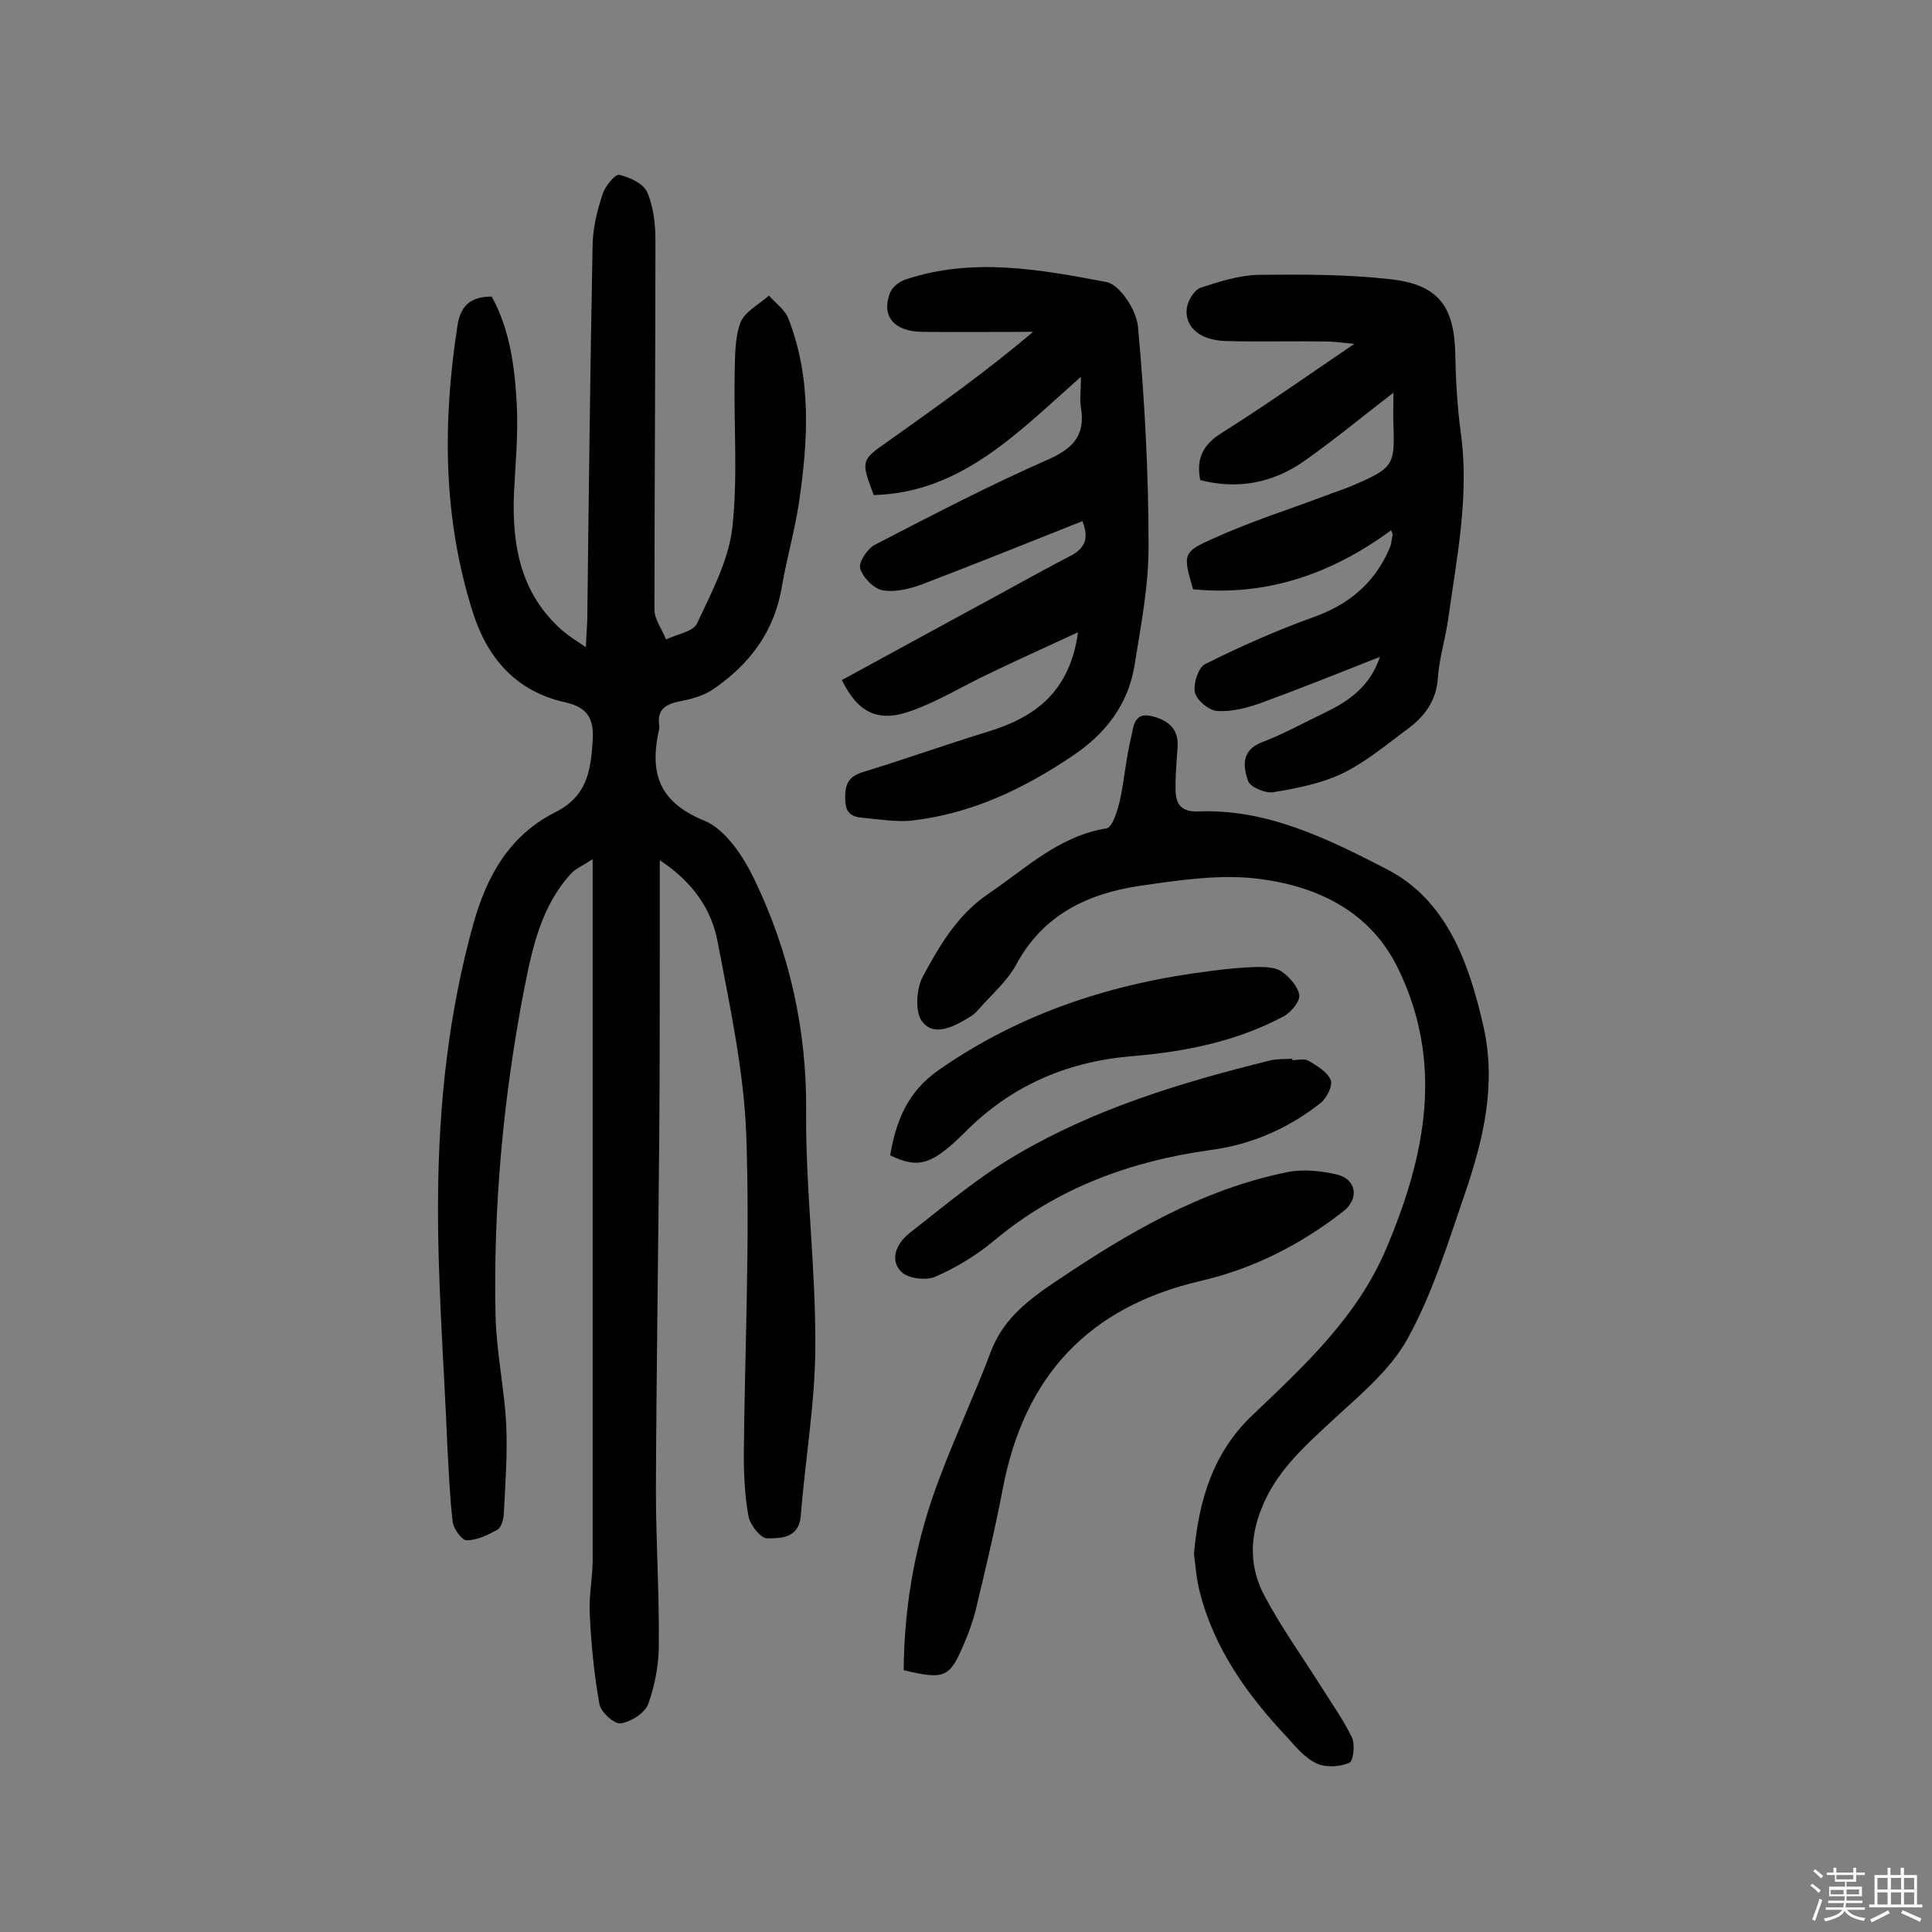
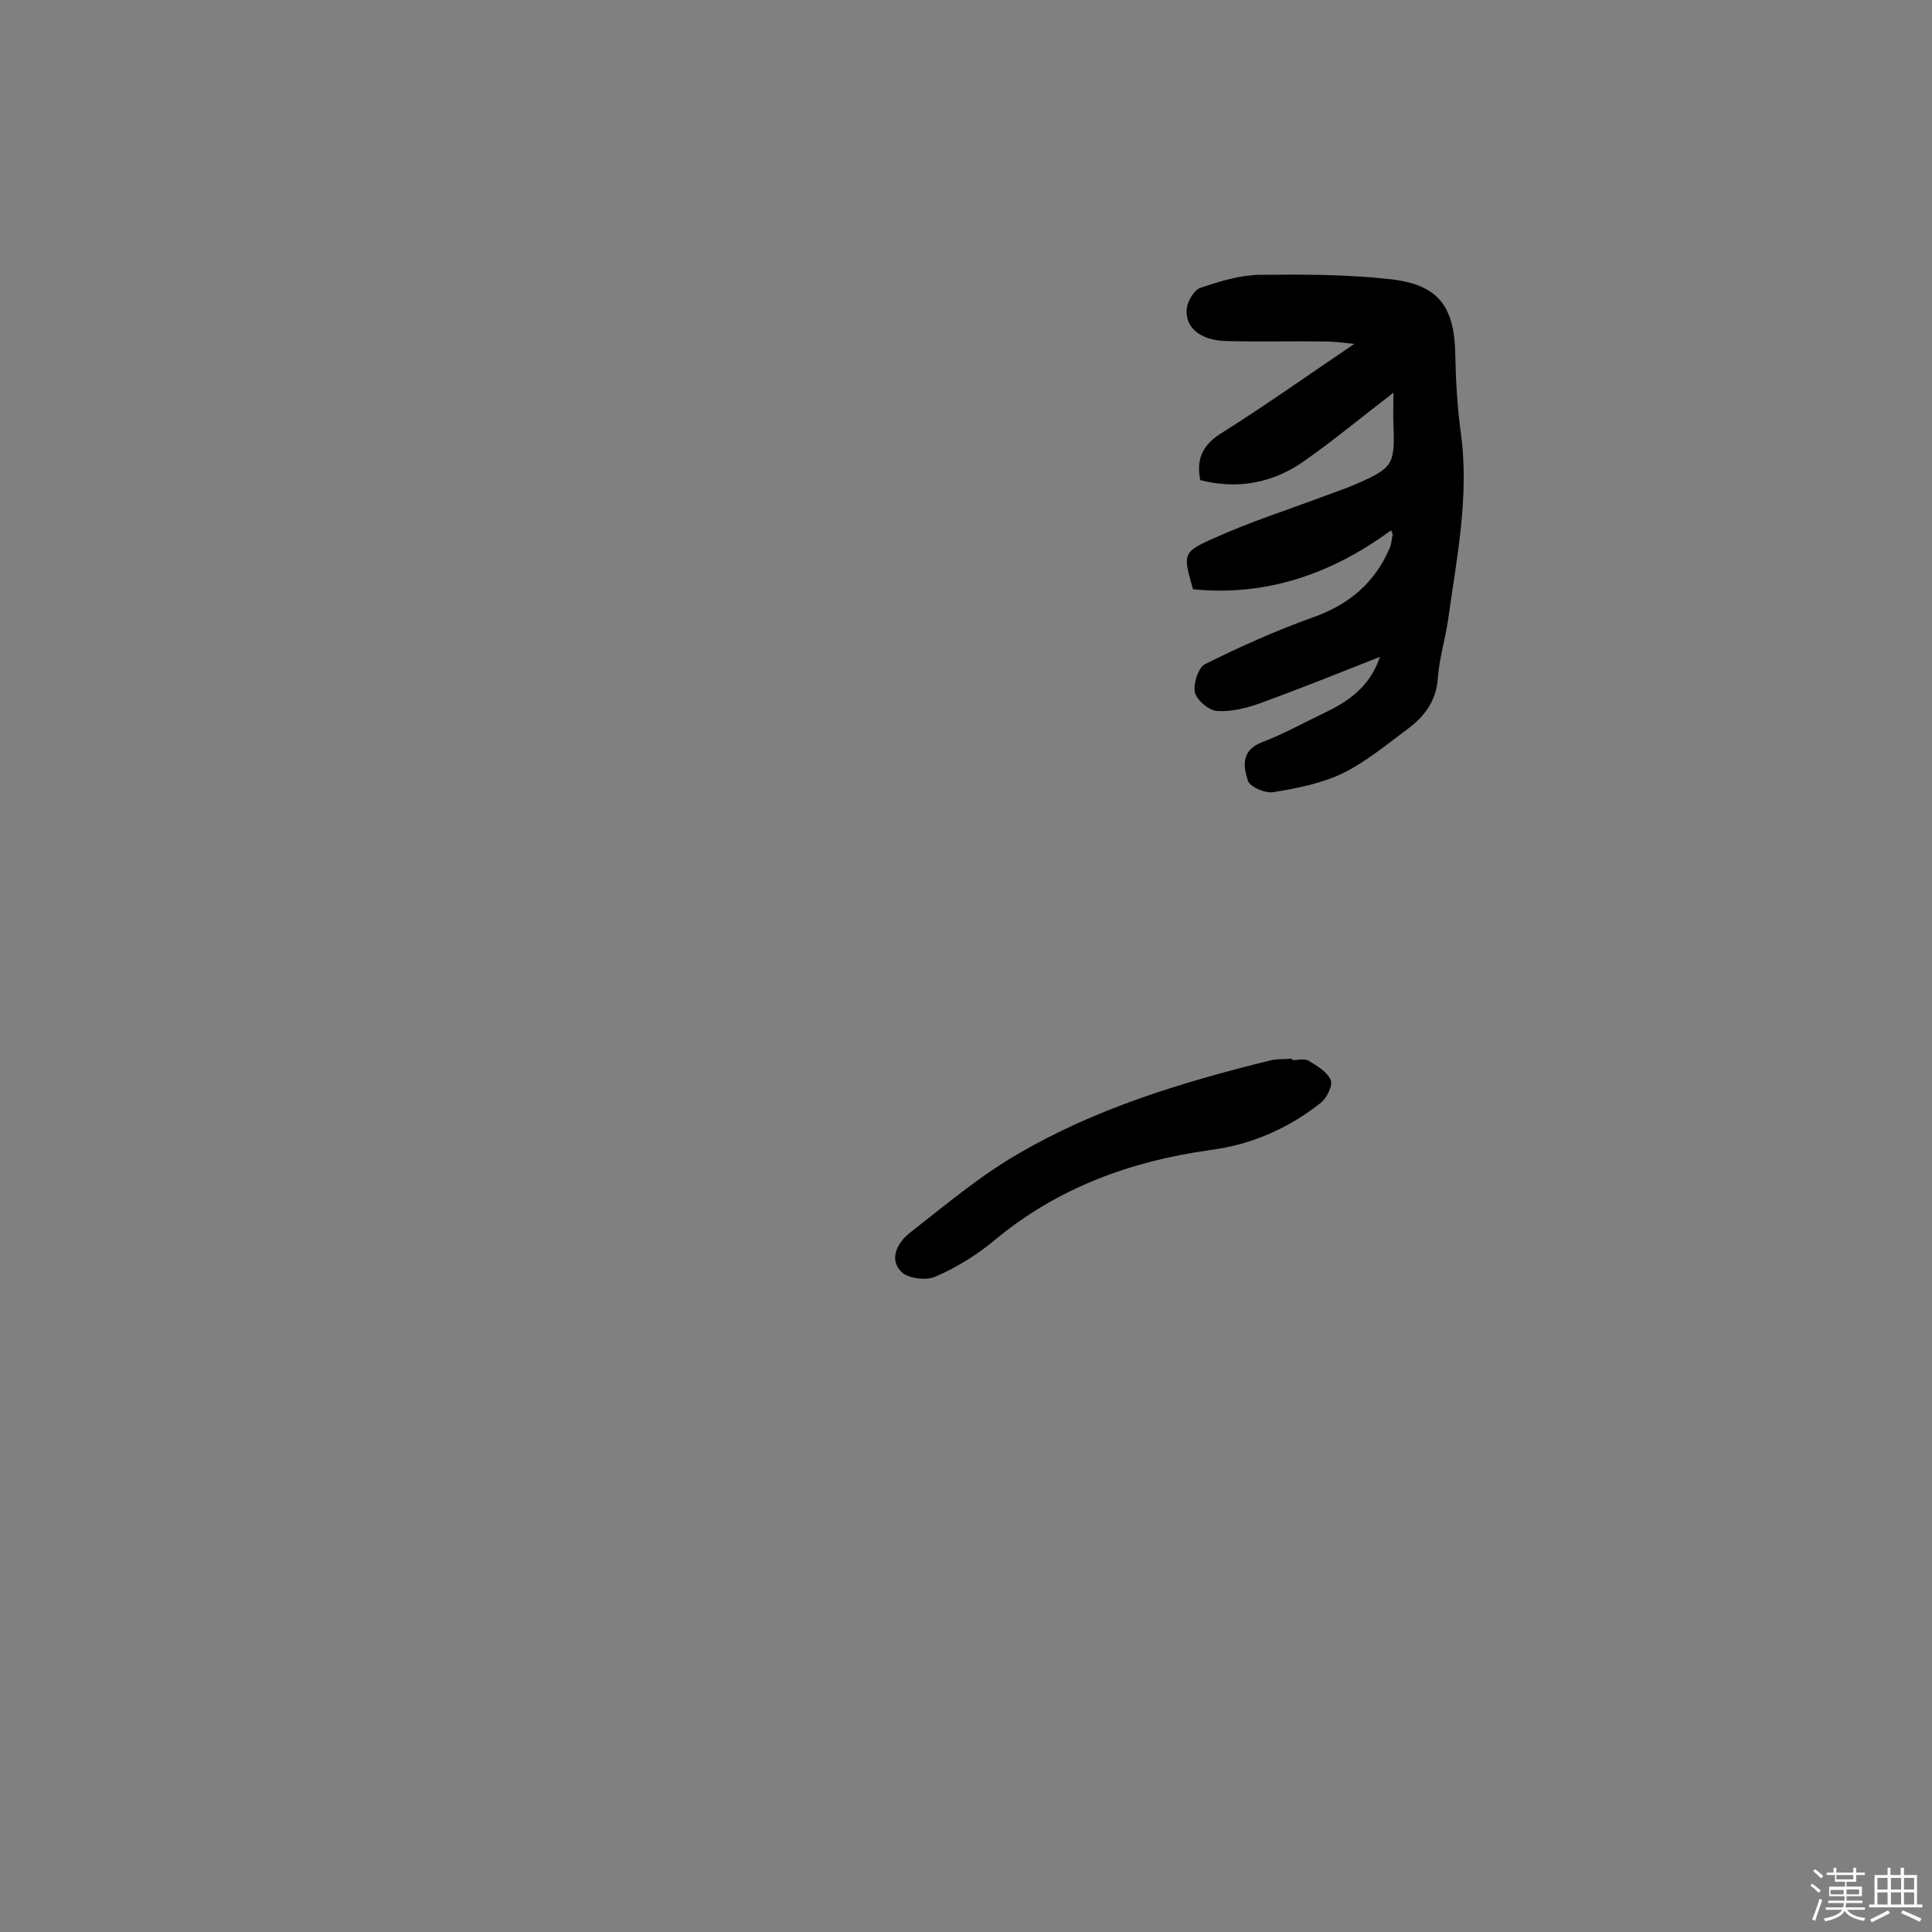
<svg xmlns="http://www.w3.org/2000/svg" enable-background="new 0 0 400 400" viewBox="0 0 400 400">
  <rect x="0" y="0" width="400" height="400" fill="#808080" stroke="none" />
  <path d="m374.8 390.4.4-.4c.7.5 1.3 1 1.8 1.4l-.5.5c-.5-.6-1.1-1.1-1.7-1.5zm1 7.3-.6-.3c.5-1.4 1.1-2.8 1.5-4.3.2.1.4.2.6.3-.5 1.3-1 2.8-1.5 4.3zm-.4-10.3.4-.4c.4.3 1 .8 1.7 1.4l-.5.5c-.4-.5-1-1-1.6-1.5zm2.5.3h1.7v-1h.6v1h3.5v-1h.6v1h1.8v.5h-1.8v1.4h-2v1h3.2v2h-3.2v.9h3.3v.5h-3.4c0 .3-.1.6-.1.9h4v.5h-3.7c.7.9 1.9 1.5 3.8 1.7-.1.2-.2.4-.3.6-2.1-.4-3.5-1.1-4-2.1-.4 1-1.8 1.7-4 2.2-.1-.2-.2-.4-.3-.6 2.1-.4 3.4-1 3.8-1.8h-3.4v-.5h3.6c.1-.3.1-.6.2-.9h-3.3v-.5h3.4c0-.3 0-.6 0-.9h-3.2v-2h3.3v-1h-2.1v-1.4h-1.7v-.5zm1.1 3.5v1h2.7c0-.3 0-.4 0-.4 0-.1 0-.2 0-.2 0-.1 0-.2 0-.3h-2.7zm1.2-3v.9h3.5v-.9zm4.7 3h-2.6v.6.4h2.6z" fill="#fbfafc" />
  <path d="m393.6 386.7h.6v1.5h2.7v6.1h1.1v.6h-11v-.6h1.1v-6.1h2.7v-1.5h.6v1.5h2.1v-1.5zm-2.7 8.8.4.6c-1.2.6-2.5 1.3-3.8 1.9-.1-.2-.2-.4-.3-.6 1.2-.6 2.5-1.2 3.7-1.9zm-2.2-6.7v2.4h2.1v-2.4zm0 3v2.5h2.1v-2.5zm2.8-3v2.4h2.1v-2.4zm0 3v2.5h2.1v-2.5zm6 6.1c-1.4-.7-2.7-1.3-3.9-1.8l.3-.6c1.5.6 2.7 1.2 3.9 1.7zm-1.2-9.1h-2.1v2.4h2.1zm-2.1 3v2.5h2.1v-2.5z" fill="#fbfafc" />
  <g fill="#010000">
-     <path d="m136.6 178.1v16.3c0 13.2 0 26.3-.1 39.5-.2 24.8-.6 49.7-.7 74.5 0 10.7.7 21.4.6 32.1 0 4.1-.8 8.5-2.2 12.3-.7 1.9-3.6 3.7-5.7 4-1.3.2-4.1-2.3-4.4-4-1.1-6.1-1.7-12.4-2-18.7-.2-3.7.6-7.4.6-11.1 0-46.8 0-93.6 0-140.4 0-1.1 0-2.3 0-4.7-2 1.3-3.5 1.9-4.5 3-6.2 6.8-8 15.4-9.7 24-4.3 22.3-6.4 44.9-5.9 67.7.2 7.4 1.8 14.8 2.2 22.2.3 6.3-.2 12.6-.5 18.8-.1 1.1-.5 2.6-1.3 3.1-2 1.1-4.2 2.2-6.4 2.2-1 0-2.8-2.5-2.9-4-.6-5.3-.8-10.6-1.1-15.9-.7-17.3-2.1-34.7-1.9-52 .2-18.8 2.2-37.4 7.3-55.7 2.8-10.1 7.6-18.4 16.9-23.1 6.6-3.3 7.4-8.5 7.8-14.7.3-4.5-.8-7-5.7-8.1-9.9-2.2-15.9-8.8-19-18.3-6.3-19.6-6.4-39.5-3.3-59.6.6-4 2.5-6.1 7.1-6.1 3.8 6.9 4.8 14.7 5.2 22.5.3 6.1-.3 12.3-.6 18.5-.4 10.8 1.5 20.7 10.1 28.2 1.3 1.1 2.7 2 4.8 3.4.1-2.8.3-4.7.3-6.6.3-25.7.6-51.3 1.1-77 .1-3.5 1-7 2.1-10.3.5-1.6 2.6-4.1 3.4-3.9 2.2.5 5 1.8 5.8 3.6 1.3 3 1.7 6.6 1.7 9.9 0 25.5-.2 51-.2 76.5 0 2.1 1.6 4.1 2.4 6.2 2.2-1.1 5.6-1.6 6.4-3.3 3-6.4 6.5-13 7.3-19.7 1.2-10.6.3-21.3.5-32 .1-3.6 0-7.3 1.2-10.6.9-2.3 3.9-3.8 5.9-5.6 1.4 1.6 3.3 2.9 4 4.7 4.9 12.5 4.1 25.4 2.2 38.3-.9 5.8-2.5 11.4-3.5 17.1-1.5 9.4-6.7 16.3-14.4 21.5-2.1 1.4-4.7 2-7.2 2.5-2.8.6-4.3 1.9-3.8 5v.5c-2 8.8-.5 15.1 9.3 19.1 4.4 1.8 8.1 7.4 10.4 12.2 7.3 15.2 10.9 31.3 10.7 48.4-.1 16 2 32 1.9 48.1 0 11.8-2.1 23.5-3 35.2-.4 4.7-4.1 4.7-7 4.7-1.3 0-3.4-2.7-3.8-4.4-.8-4.2-1-8.7-1-13 .2-22.1 1.3-44.2.5-66.2-.5-13.3-3.4-26.6-5.9-39.8-1.2-6.6-5-12.4-12-17z" />
-     <path d="m223.2 130.9c-6.9 3.2-12.7 5.8-18.5 8.6-5.3 2.5-10.3 5.6-15.8 7.6-7 2.6-11.2.6-14.6-6.3 8.5-4.6 17-9.3 25.5-13.9 7.3-3.9 14.5-8 21.8-11.8 3.3-1.7 3.8-3.9 2.5-7.2-11.1 4.4-22 8.8-33 13-2.6 1-5.8 1.8-8.4 1.3-1.8-.3-4.1-2.7-4.6-4.5-.4-1.3 1.5-4.1 3-4.9 12-6.2 23.9-12.4 36.2-17.8 5.1-2.3 7.4-5.1 6.5-10.6-.3-1.7 0-3.5 0-6.4-13.1 11.6-24.8 24-42.9 24.5-2.7-7.2-2.7-7.2 3.2-11.3 10-7.1 20-14.2 29.8-22.5-7.7 0-15.4.1-23.1 0-5.7-.1-8.3-3.2-6.6-7.9.4-1.2 1.9-2.5 3.2-2.9 13.9-4.7 28-2.1 41.7.5 2.7.5 6.2 5.8 6.5 9.2 1.4 15.2 2.2 30.4 2.2 45.6 0 8.2-1.6 16.4-2.9 24.5s-5.9 14.1-12.7 18.7c-10.2 6.9-21.1 12.1-33.5 13.5-3 .3-6.1-.2-9.2-.5-2.3-.2-4.4-.3-4.5-3.7-.1-3 .4-4.8 3.5-5.8 8.8-2.7 17.5-5.8 26.3-8.5 9.7-3 16.7-8.3 18.4-20.5z" />
-     <path d="m247.2 321.7c1-11.1 3.9-20.9 12.1-28.7 10.8-10.3 21.8-20.4 27.8-34.7 8-19 11.9-38.1 2.4-57.7-5.7-11.8-16.5-17-28.5-18.6-8.1-1.1-16.7.2-25 1.4-10.7 1.6-20 5.9-25.6 16.3-1.9 3.5-5.1 6.2-7.8 9.3-.5.6-1.2 1.2-1.9 1.6-3.1 1.9-7.2 4.1-9.7 1-1.6-1.9-1.3-6.8 0-9.3 3.5-6.5 7.2-12.9 13.7-17.3 7.7-5.2 14.5-11.9 24.4-13.5 1.2-.2 2.2-3.5 2.7-5.5 1-4.4 1.3-9 2.4-13.4.5-2.1.5-5.3 4.4-4.3 3.4.9 5.5 2.7 5.2 6.5-.2 3-.5 6.1-.4 9.1.1 2.8 1.4 4.2 4.6 4.1 14.3-.6 27 5.7 39 11.9 12.6 6.4 17.2 19.6 20.2 32.9 2.6 11.9-.1 23.2-3.9 34.3-3.5 10.2-6.7 20.7-11.9 30.1-3.7 6.7-10.3 12-16.1 17.4-5.6 5.2-11.2 10.3-14.1 17.7-2.5 6.1-2.5 12.2.5 17.9 3.4 6.5 7.8 12.6 11.7 18.8 2.2 3.5 4.7 7 6.5 10.7.7 1.5.3 5-.6 5.3-1.9.8-4.8 1-6.7.1-2.4-1.1-4.3-3.4-6.1-5.4-8.2-8.7-15.1-18.3-18.1-30.1-.7-2.7-.9-5.5-1.2-7.9z" />
    <path d="m288 109.8c-12.4 9.1-25.9 13.7-41 12.2-2.1-7.3-2.2-7.7 4.4-10.6 7.5-3.4 15.4-5.9 23.1-8.8 2.1-.8 4.3-1.5 6.3-2.4 7.6-3.3 8-4.1 7.7-12.1-.1-2.1 0-4.1 0-6.8-6.5 5-12.3 9.8-18.4 14.1-6.5 4.6-13.8 6-21.6 4-.9-4.5.6-7.4 4.5-9.8 8.9-5.6 17.5-11.7 27.4-18.4-2.9-.3-4.4-.5-5.9-.5-7-.1-14 .1-20.9-.1-5.1-.2-8.3-2.8-7.9-6.7.2-1.6 1.5-3.8 2.8-4.3 3.9-1.3 8-2.6 12.1-2.7 9.1-.1 18.2-.1 27.2.9 10 1.1 13.3 5.6 13.5 15.5.1 5.3.4 10.7 1.1 16 1.9 13.2-.8 26.1-2.6 39.1-.6 4-1.8 7.9-2.1 11.9-.3 4.9-2.9 8.2-6.5 10.8-4.3 3.2-8.5 6.7-13.2 9-4.4 2.1-9.4 3.1-14.3 3.9-1.7.3-4.8-1-5.3-2.3-1-2.9-1.5-6.3 2.8-8 4.5-1.7 8.8-4.1 13.2-6.2 5-2.4 9.3-5.5 11.3-11.5-8.6 3.4-16.6 6.6-24.8 9.6-2.8 1-6 1.8-8.9 1.6-1.7-.1-4.2-2.2-4.6-3.8-.4-1.8.7-5.2 2.1-5.9 7.2-3.6 14.6-6.9 22.1-9.6 7.5-2.6 13-7.1 16.1-14.4.4-.8.4-1.8.6-2.6.1-.3-.1-.7-.3-1.1z" />
-     <path d="m187.1 345.8c.1-14 2.6-27.3 7.5-40 3.3-8.8 7.3-17.3 10.6-26.1 2.6-6.8 8-10.8 13.7-14.6 14.7-9.9 29.9-18.8 47.5-22.4 3.3-.7 7.1-.3 10.5.5 4 1 4.5 5.1 1.2 7.6-8.8 6.9-18.7 11.9-29.5 14.4-23.3 5.4-36.6 19.8-41 43.1-1.6 8.4-3.6 16.7-5.6 25.1-.6 2.3-1.4 4.6-2.4 6.9-3 7.1-4 7.5-12.5 5.5z" />
    <path d="m267.5 219.5c1.1 0 2.5-.4 3.4.1 1.8 1.1 3.9 2.3 4.6 4 .5 1.1-.8 3.7-2 4.7-6.7 5.3-14.4 8.7-22.9 9.8-16.5 2.3-31.6 7.8-44.6 18.6-3.7 3.1-7.9 5.7-12.3 7.6-1.9.9-5.8.4-7.1-1-2.6-2.6-.8-6 1.7-8 7.3-5.7 14.4-11.7 22.3-16.3 16.2-9.5 34-14.9 52.2-19.4 1.5-.4 3.2-.3 4.8-.4-.1.2-.1.3-.1.3z" />
-     <path d="m184.3 239.2c1.2-7.1 3.6-13.2 10.1-17.7 17.1-11.9 36.1-18 56.5-20.5 3.1-.4 6.1-.7 9.2-.8 1.7 0 3.8 0 5.2.9 1.6 1.1 3.4 3.1 3.7 4.9.2 1.3-1.7 3.6-3.2 4.4-9.9 5.3-20.7 7.4-31.8 8.3-13.5 1.2-25 6.3-34.5 16-6.6 6.5-9.4 7.3-15.2 4.5z" />
  </g>
</svg>